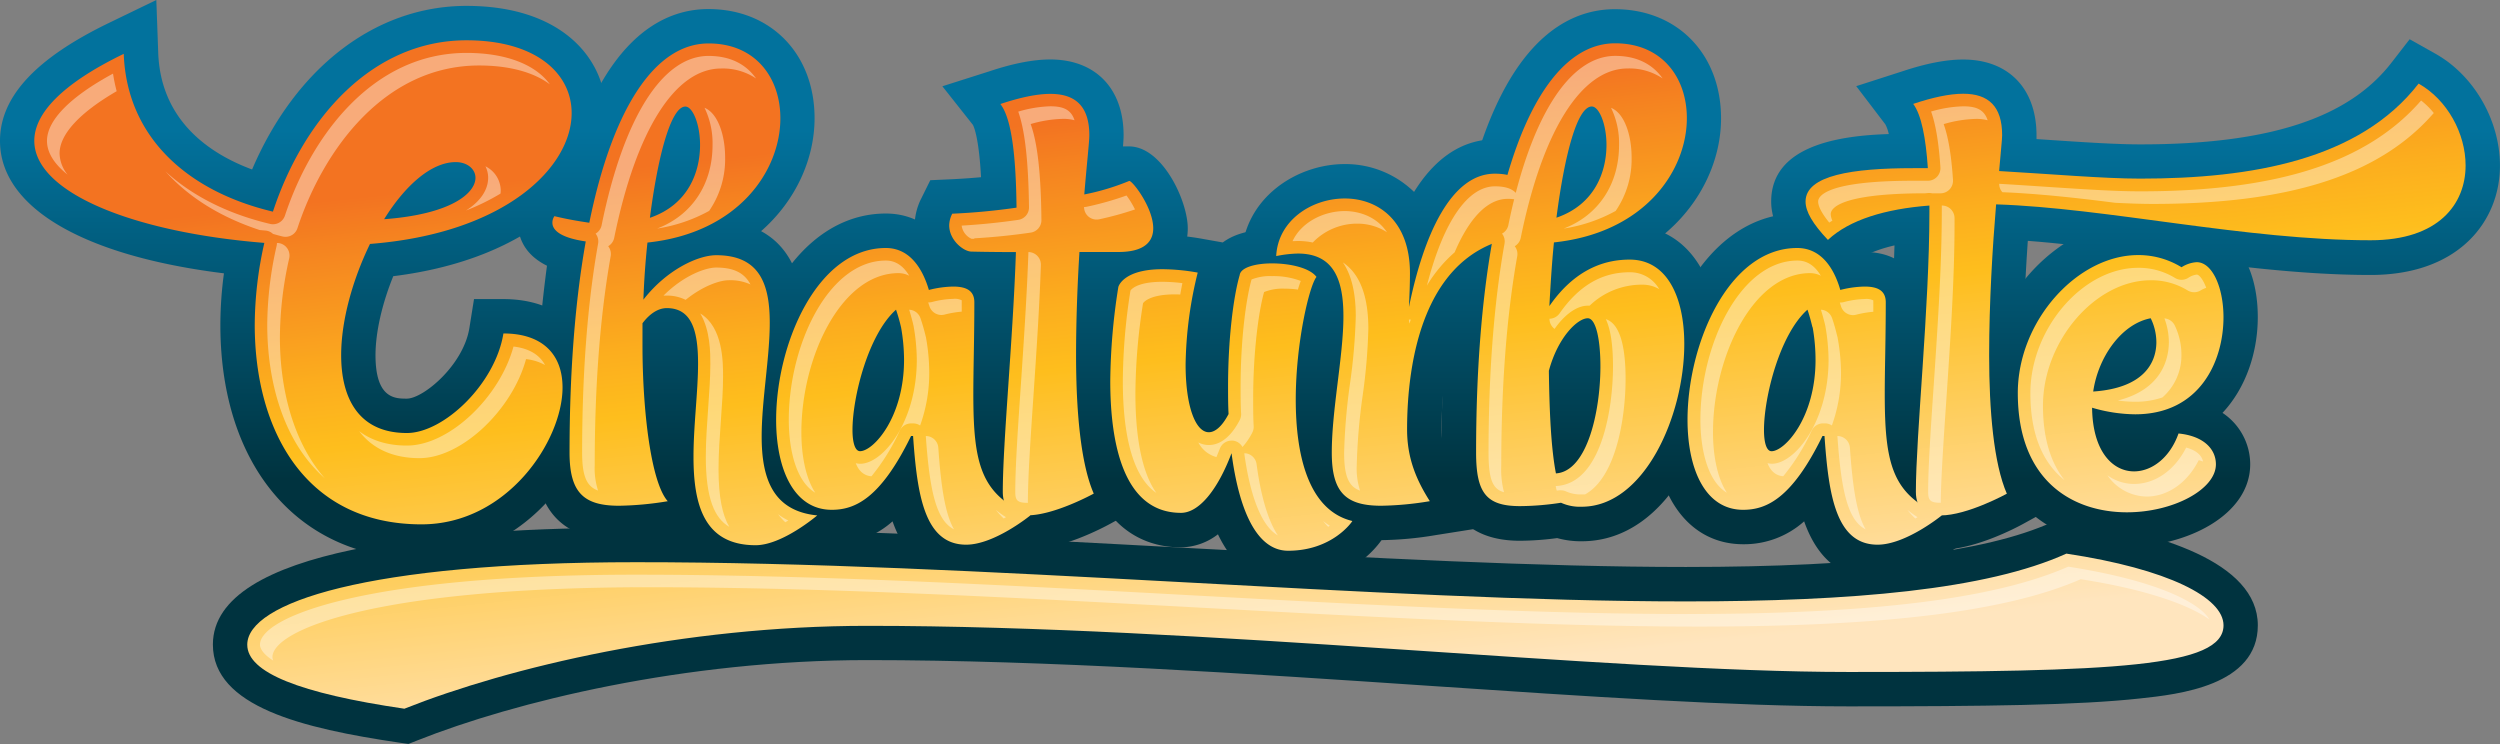
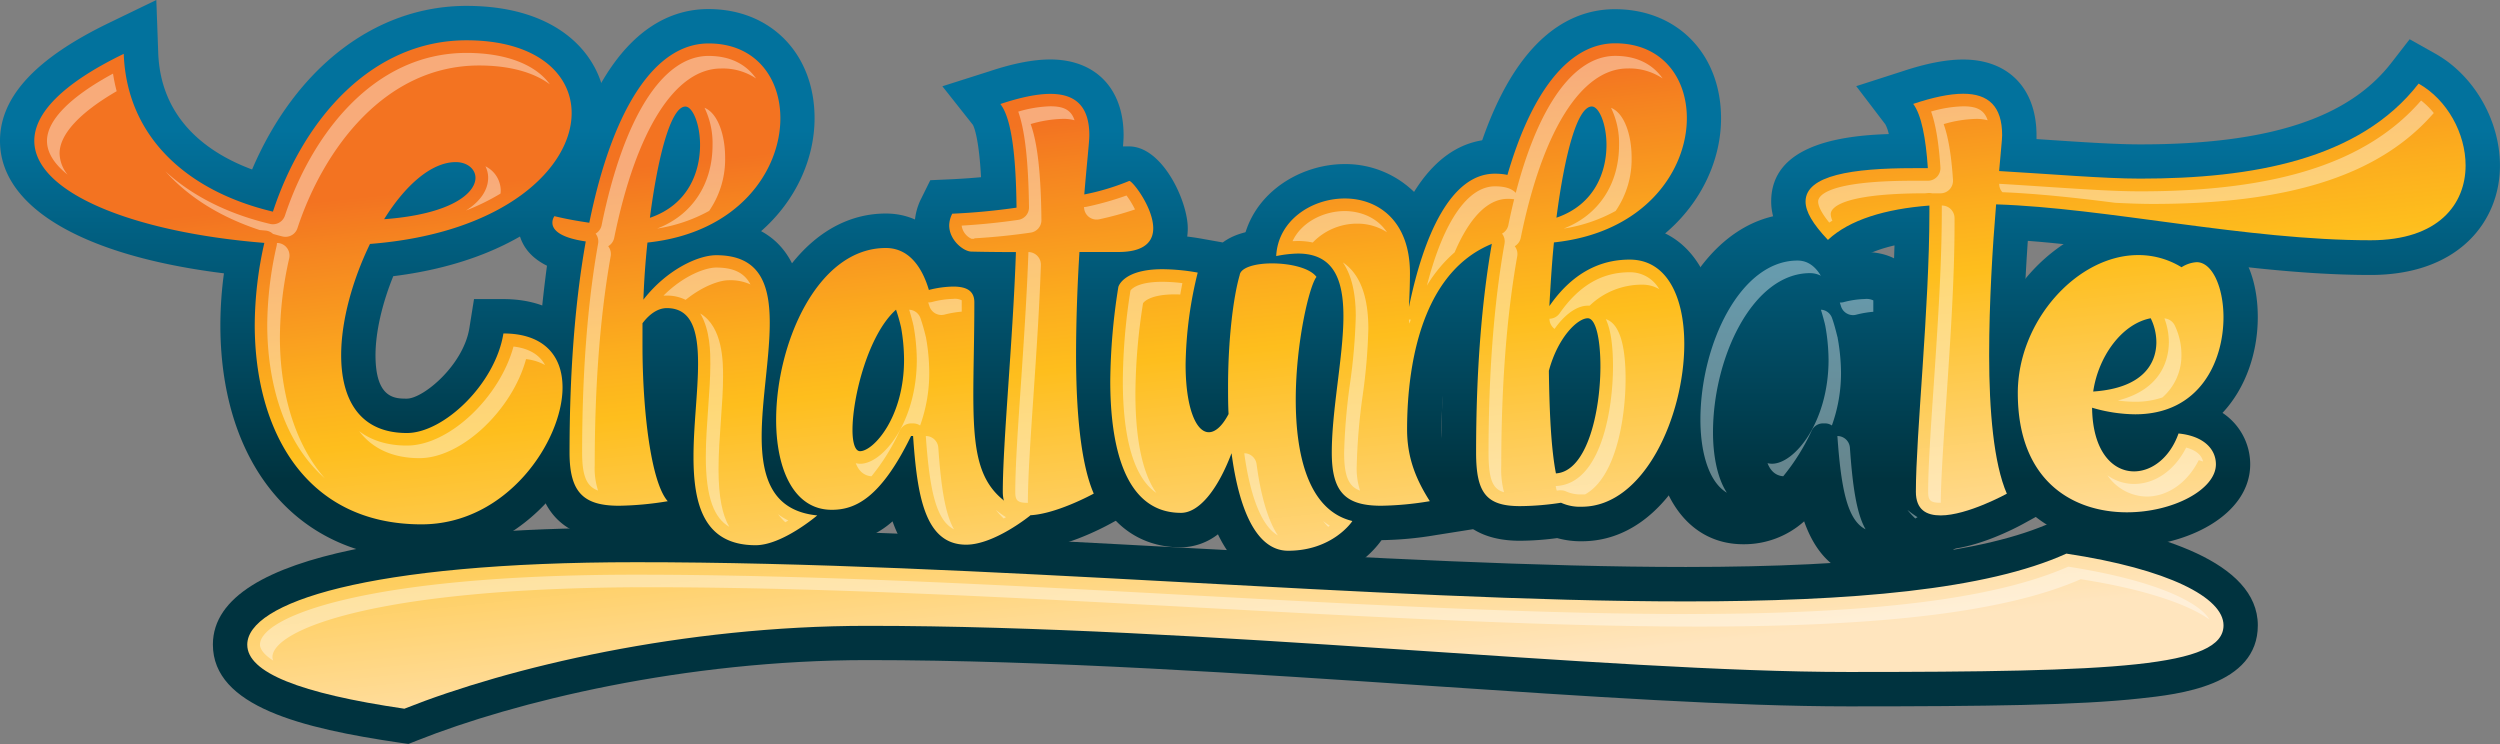
<svg xmlns="http://www.w3.org/2000/svg" xmlns:xlink="http://www.w3.org/1999/xlink" viewBox="0 0 739.01 219.93">
  <rect x="0" y="0" width="739.01" height="219.93" fill="#808080" stroke="none" />
  <defs>
    <style>.cls-1{isolation:isolate;}.cls-2{fill:url(#linear-gradient);}.cls-3{fill:url(#linear-gradient-2);}.cls-4{fill:url(#linear-gradient-3);}.cls-5{fill:url(#linear-gradient-4);}.cls-6{fill:url(#linear-gradient-5);}.cls-7{fill:url(#linear-gradient-6);}.cls-8{fill:url(#linear-gradient-7);}.cls-9{fill:url(#linear-gradient-8);}.cls-10{fill:url(#linear-gradient-9);}.cls-11{fill:url(#linear-gradient-10);}.cls-12{fill:url(#linear-gradient-11);}.cls-13{fill:url(#linear-gradient-12);}.cls-14{fill:url(#linear-gradient-13);}.cls-15{fill:url(#linear-gradient-14);}.cls-16{fill:url(#linear-gradient-15);}.cls-17{fill:url(#linear-gradient-16);}.cls-18{fill:url(#linear-gradient-17);}.cls-19{fill:url(#linear-gradient-18);}.cls-20{fill:url(#linear-gradient-19);}.cls-21{fill:url(#linear-gradient-20);}.cls-22{fill:url(#linear-gradient-21);}.cls-23{fill:url(#linear-gradient-22);}.cls-24{opacity:0.4;mix-blend-mode:overlay;}.cls-25{fill:#fff;}</style>
    <linearGradient id="linear-gradient" x1="89.57" y1="38.61" x2="89.57" y2="141.96" gradientUnits="userSpaceOnUse">
      <stop offset="0" stop-color="#02729d" />
      <stop offset="1" stop-color="#00333f" />
    </linearGradient>
    <linearGradient id="linear-gradient-2" x1="209.68" y1="38.61" x2="209.68" y2="141.96" xlink:href="#linear-gradient" />
    <linearGradient id="linear-gradient-3" x1="271.81" y1="38.61" x2="271.81" y2="141.97" xlink:href="#linear-gradient" />
    <linearGradient id="linear-gradient-4" x1="310.72" y1="38.61" x2="310.72" y2="141.96" xlink:href="#linear-gradient" />
    <linearGradient id="linear-gradient-5" x1="367.19" y1="38.61" x2="367.19" y2="141.96" xlink:href="#linear-gradient" />
    <linearGradient id="linear-gradient-6" x1="415" y1="38.61" x2="415" y2="141.96" xlink:href="#linear-gradient" />
    <linearGradient id="linear-gradient-7" x1="464.95" y1="38.61" x2="464.95" y2="141.96" xlink:href="#linear-gradient" />
    <linearGradient id="linear-gradient-8" x1="541.28" y1="38.61" x2="541.28" y2="141.97" xlink:href="#linear-gradient" />
    <linearGradient id="linear-gradient-9" x1="631.28" y1="38.61" x2="631.28" y2="141.96" xlink:href="#linear-gradient" />
    <linearGradient id="linear-gradient-10" x1="626.87" y1="38.61" x2="626.87" y2="141.96" xlink:href="#linear-gradient" />
    <linearGradient id="linear-gradient-11" x1="365.18" y1="38.61" x2="365.18" y2="141.96" xlink:href="#linear-gradient" />
    <linearGradient id="linear-gradient-12" x1="110.63" y1="232.62" x2="91.99" y2="59.78" gradientUnits="userSpaceOnUse">
      <stop offset="0" stop-color="#ffe5be" />
      <stop offset="0.58" stop-color="#febe1d" />
      <stop offset="0.69" stop-color="#fcae1e" />
      <stop offset="0.92" stop-color="#f58420" />
      <stop offset="1" stop-color="#f37321" />
    </linearGradient>
    <linearGradient id="linear-gradient-13" x1="214.26" y1="221.44" x2="195.62" y2="48.61" xlink:href="#linear-gradient-12" />
    <linearGradient id="linear-gradient-14" x1="275.13" y1="214.88" x2="256.49" y2="42.04" xlink:href="#linear-gradient-12" />
    <linearGradient id="linear-gradient-15" x1="326.08" y1="209.38" x2="307.44" y2="36.55" xlink:href="#linear-gradient-12" />
    <linearGradient id="linear-gradient-16" x1="371.31" y1="204.51" x2="352.68" y2="31.67" xlink:href="#linear-gradient-12" />
    <linearGradient id="linear-gradient-17" x1="429.33" y1="198.25" x2="410.69" y2="25.42" xlink:href="#linear-gradient-12" />
    <linearGradient id="linear-gradient-18" x1="479.12" y1="192.88" x2="460.48" y2="20.05" xlink:href="#linear-gradient-12" />
    <linearGradient id="linear-gradient-19" x1="541.5" y1="186.15" x2="522.86" y2="13.32" xlink:href="#linear-gradient-12" />
    <linearGradient id="linear-gradient-20" x1="644.36" y1="175.06" x2="625.73" y2="2.23" xlink:href="#linear-gradient-12" />
    <linearGradient id="linear-gradient-21" x1="634.48" y1="176.13" x2="615.84" y2="3.3" xlink:href="#linear-gradient-12" />
    <linearGradient id="linear-gradient-22" x1="367.05" y1="204.97" x2="348.41" y2="32.13" xlink:href="#linear-gradient-12" />
  </defs>
  <title>logo</title>
  <g class="cls-1">
    <g id="Layer_1" data-name="Layer 1">
      <path class="cls-2" d="M124.6,165.2C88.48,165.2,65.14,138,65.14,96a114.75,114.75,0,0,1,1.06-15.2C24.51,75.63,0,61.3,0,41.64c0-13,10.53-24.37,32.18-34.85L46.21,0l0.56,15.58C47.49,35.72,62,45.45,74.52,50.1,87.39,20,111,1.74,137.9,1.74c28.49,0,41.24,15.91,41.24,31.68,0,20.59-21.57,43.11-62.89,48.22C112.93,89.82,111,98.25,111,105c0,12.84,5.79,12.84,9.25,12.84,4.86,0,16.73-9.88,18.5-20.87l1.37-8.56h8.67c16.79,0,27.65,10.26,27.65,26.15C176.45,135.2,156.25,165.2,124.6,165.2Z" />
      <path class="cls-3" d="M223.34,171.32c-8.59,0-18.26-2.74-23.85-13.21l-0.56.08A103.39,103.39,0,0,1,183,159.67c-16.46,0-24.81-8.7-24.81-25.86a395.6,395.6,0,0,1,3.5-55.26c-7.26-3.59-8.58-9.15-8.58-12.71a13.45,13.45,0,0,1,2.82-8.29l4-5,6.48,1.55c10.76-42.2,29.06-51.42,43-51.42,18.48,0,31.38,13.27,31.38,32.28,0,11.78-5.36,24.21-15.81,33.37,6.8,3.65,12.67,11.36,12.67,27.13a174,174,0,0,1-1.23,17.51c-0.57,5.51-1.16,11.2-1.16,16.11,0,12.46,3.54,12.81,7.29,13.19l23.66,2.39-18.07,15.45C246,161.95,234.45,171.32,223.34,171.32Z" />
      <path class="cls-4" d="M285.63,171.18c-12.23,0-18.47-7.69-21.79-17.07a26.62,26.62,0,0,1-17.95,6.77c-16.16,0-26.6-14.43-26.6-36.76,0-29.32,16.28-61,42.59-61,7.95,0,14.55,4,18.9,11.37l1,0c11.36,0,16.44,7.43,16.44,14.8,0,5.93-.09,11.28-0.17,16.14-0.07,3.94-.13,7.56-0.13,10.9,0,20.13,2.13,23.19,10.52,26.58l15.92,6.44L311,160.21C308.79,162,297,171.18,285.63,171.18Z" />
      <path class="cls-5" d="M303.7,162.51c-10.46,0-17.49-6.91-17.49-17.19,0-7.81.79-19.46,1.71-32.95,0.6-8.78,1.25-18.41,1.73-27.79l-2.73-.05c-7.7-.13-16.55-7.92-16.55-17.94a18,18,0,0,1,2-8L275,53.27l6-.27c3.07-.14,6.05-0.35,9-0.62-0.66-12.16-2.22-15.14-2.43-15.5l-9-11.38,13.9-4.42c7.09-2.36,13-3.5,18-3.5,13.37,0,21.67,8.59,21.67,22.42,0,0.81-.06,1.81-0.18,3.28h1.81c9.84,0,17.34,16.13,17.34,24.21s-5.36,17.19-20.48,17.19h-1.87c-0.34,7.35-.51,14.16-0.51,20.31,0,23.28,2.75,33.11,4.39,36.89l3.67,8.48-8.1,4.46C325.85,156.11,313.72,162.51,303.7,162.51Z" />
      <path class="cls-6" d="M380.78,173c-6.83,0-15-3.08-20.75-15.06a18.23,18.23,0,0,1-10.93,3.86c-11.61,0-31.08-6.38-31.08-49.16a190.07,190.07,0,0,1,2.52-29.4l0.07-.46,0.12-.45c0.55-2.15,4.25-12.87,22.84-12.87a70.32,70.32,0,0,1,12.25,1.21l5.64,1c2.91-2.17,7.45-3.86,14.54-3.86,4.64,0,16,.8,21.39,8.25L402,82.39l-4.44,5.39c-1.43,3.53-4.35,16.86-4.35,30.5,0,5.59.65,24,9,26l14.2,3.43-8.15,12.13C407.29,161.15,398.82,173,380.78,173Z" />
      <path class="cls-7" d="M408.26,159.67c-16.46,0-24.81-8.7-24.81-25.86a187.12,187.12,0,0,1,1.85-22.24,160.42,160.42,0,0,0,1.58-18.09c0-6.54-1.29-8.06-1.33-8.1h0a4.89,4.89,0,0,0-1.94-.26,26.18,26.18,0,0,0-4.55.57l-12.76,2.4,0.73-13C368,58.47,383.26,48.5,397.51,48.5A29.12,29.12,0,0,1,418,56.73c7.61-12.27,16.54-15.55,23.92-15.55,13.25,0,21.82,8.45,21.82,21.53a34.09,34.09,0,0,1-1.57,10.09L460,79.31l-6.86.41c-23.53,1.42-27,30.19-27,47.22,0,6.36,2.06,10.9,5.14,15.77l8.28,13.07-15.28,2.42A103.42,103.42,0,0,1,408.26,159.67Z" />
      <path class="cls-8" d="M467.56,160a26.08,26.08,0,0,1-7.25-.94,86.38,86.38,0,0,1-11,.79c-23.16,0-23.16-19.57-23.16-26a395.52,395.52,0,0,1,3.51-55.26c-7.26-3.59-8.59-9.15-8.59-12.71a13.46,13.46,0,0,1,2.82-8.29l4-5,6.48,1.55c10.76-42.2,29.06-51.42,43-51.42,18.48,0,31.38,13.27,31.38,32.28,0,12-5.61,24.77-16.53,34,9.84,4.77,15.78,16.61,15.78,32.79C508.06,126.12,494,160,467.56,160Z" />
      <path class="cls-9" d="M555.1,171.18c-12.23,0-18.47-7.69-21.79-17.07a26.61,26.61,0,0,1-18,6.77c-16.16,0-26.6-14.43-26.6-36.76,0-29.32,16.28-61,42.58-61,8,0,14.54,4,18.9,11.37l1,0c11.36,0,16.44,7.43,16.44,14.8,0,5.93-.09,11.28-0.17,16.14-0.07,3.94-.13,7.56-0.13,10.9,0,20.13,2.13,23.19,10.52,26.58l15.92,6.44-13.3,10.86C578.27,162,566.51,171.18,555.1,171.18Z" />
      <path class="cls-10" d="M573.62,162.51c-10.46,0-17.49-6.91-17.49-17.19,0-7.63.77-18.93,1.65-32s1.87-27.59,2.24-40.78c-6.93,1.61-10.73,3.9-12.79,5.83l-7.41,6.9-6.93-7.39c-4.34-4.63-9.32-10.9-9.32-18.3,0-16.79,20.67-19.51,34.76-19.95a11.12,11.12,0,0,0-1-2.85l-8.62-11.31,13.58-4.37c7.09-2.36,13-3.5,18-3.5C593.71,17.58,602,26.17,602,40c0,0.34,0,.7,0,1.11l3.75,0.25c10.17,0.68,19.78,1.32,26.9,1.32,37.91,0,61.52-7.67,74.28-24.15l5.37-6.93,7.64,4.29C731.34,22.3,739,35.59,739,49c0,16.07-11.83,32.28-38.25,32.28-20.94,0-42.74-2.92-63.83-5.74-13.19-1.77-25.82-3.46-37.49-4.34-0.7,10.09-1.31,22.23-1.31,33.82,0,23.28,2.75,33.11,4.39,36.89l3.67,8.48-8.1,4.46C595.77,156.11,583.65,162.51,573.62,162.51Z" />
      <path class="cls-11" d="M628.74,161.61c-19.58,0-42.44-11.89-42.44-45.42,0-26.67,21.79-51,45.72-51a34.55,34.55,0,0,1,13.31,2.61,16.49,16.49,0,0,1,4-.52c10.65,0,18.08,10.88,18.08,26.45,0,10.17-3.36,20.77-10.43,28.32a18.27,18.27,0,0,1,8.19,15.15C665.2,152.3,646.28,161.61,628.74,161.61Z" />
      <path class="cls-12" d="M118.05,219.53c-28.63-4.22-55.12-10.65-55.12-29,0-28.56,68-34.56,125-34.56,52.19,0,109.12,3.08,164.18,6.07,52.74,2.86,102.54,5.56,146.24,5.56,53.21,0,88.6-4.33,108.23-13.22l2.75-1.24,3,0.45c25.13,3.8,55.09,12.32,55.09,31.26,0,17.88-23.54,20.41-34.85,21.62-18.26,2-45.41,2.34-86.13,2.34-33.74,0-77.41-2.94-123.65-6.06-53-3.57-113.13-7.62-166.4-7.62-54.06,0-104.21,12.28-133.12,23.78l-2.53,1Z" />
      <path class="cls-13" d="M120.27,128c10.91,0,26.14-14.49,28.54-29.43,11.35,0,17.48,6,17.48,16C166.28,130.23,150,155,124.6,155c-34.36,0-49.3-27.79-49.3-59a111.46,111.46,0,0,1,2.84-24.2c-39-3.14-68-14.94-68-30.18,0-7.92,7.92-16.73,26.44-25.7C37.5,41,56,56.73,80.68,62.56c9.11-27.64,29.43-50.65,57.22-50.65,20.62,0,31.08,9.86,31.08,21.51,0,16-19.57,35.56-59.61,38.69-5.08,10.46-8.52,22.56-8.52,32.87C100.85,118,106.23,128,120.27,128Zm-6.72-63.2c20-1.49,27-7.77,27-12.25,0-2.54-2.39-4.63-5.83-4.63C127.44,47.92,119.67,54.94,113.55,64.8Z" />
      <path class="cls-14" d="M173.15,71.37c-8.22-1.2-9.86-3.73-9.86-5.53a3.33,3.33,0,0,1,.6-1.94c3.74,0.9,7.17,1.49,10.31,1.94,6.87-33.77,19.42-53,35.26-53,13.89,0,21.22,10.16,21.22,22.11,0,15.54-12.4,33.91-39.29,36.75-0.6,5.53-1,11.2-1.2,16.88,7-9,16.29-13.14,21.51-13.14,12.85,0,15.84,8.51,15.84,20,0,10.31-2.39,22.86-2.39,33.61,0,12.1,3.14,22,16.43,23.31,0,0-10.31,8.81-18.23,8.81C208.1,161.15,205,149.21,205,135c0-9.27,1.35-19.27,1.35-27.49,0-9.56-1.79-16.43-9.26-16.43-2.39,0-4.93,1.49-7.17,4.48V102c0,19.57,2.54,40.64,7.47,46.16A94.51,94.51,0,0,1,183,149.5c-10.46,0-14.64-3.88-14.64-15.69C168.37,109.91,170,89,173.15,71.37Zm19-7c11.36-3.89,14.79-13.6,14.79-21.52,0-6.28-2.24-11.35-4.33-11.35C198.39,31.48,194.51,45.82,192.12,64.35Z" />
      <path class="cls-15" d="M274.58,85.71a30.88,30.88,0,0,1,7.17-1c3.58,0,6.27,1,6.27,4.63,0,10.75-.3,19.57-0.3,27,0,20.61,2.09,30,16.88,36,0,0-10.61,8.67-19,8.67-12.4,0-14.49-14.94-15.69-32.12h-0.6c-9.11,18.68-16.73,21.81-23.45,21.81-11.2,0-16.43-12-16.43-26.59,0-22.41,12.1-50.8,32.42-50.8C269.64,73.31,273.08,80.63,274.58,85.71Zm-8.22,11.06a53.65,53.65,0,0,0-1.49-5.23C256.65,98.86,252,117.38,252,127.09c0,3.73.75,6.28,2.24,6.28,3.88,0,13-9.86,13-27A55.57,55.57,0,0,0,266.36,96.77Z" />
      <path class="cls-16" d="M340.9,67.49c0,3.88-2.54,7-10.31,7h-11.5c-0.6,9.71-1,20.32-1,30.48,0,16.43,1.34,32,5.23,40.94,0,0-11.65,6.42-19.57,6.42-4.18,0-7.32-1.64-7.32-7,0-14.49,3-44.82,3.88-70.81-7.47,0-13.15-.15-13.15-0.15-2.24,0-6.57-3.29-6.57-7.77a7.83,7.83,0,0,1,.9-3.43,189.41,189.41,0,0,0,19-1.79c-0.15-14.49-1.34-26.29-4.78-30.63,5.83-1.94,10.76-3,14.79-3,7.47,0,11.51,3.73,11.51,12.25,0,1.94-.75,8.51-1.49,17.48a69.21,69.21,0,0,0,13.29-4C334.77,53.44,340.9,61.36,340.9,67.49Z" />
      <path class="cls-17" d="M380.78,162.8c-9.71,0-14.64-13-16.73-28.83-4.18,11.05-9.71,17.63-14.94,17.63-17,0-20.91-20.47-20.91-39a184.11,184.11,0,0,1,2.39-27.79s1.34-5.23,13-5.23a60.19,60.19,0,0,1,10.46,1,118.15,118.15,0,0,0-3.58,27.19c0,12.55,3,20,6.87,20,1.79,0,3.88-1.64,5.83-5.38-0.15-2.69-.15-5.52-0.15-8.22,0-13.45,1.49-26.14,3.44-32.87,0.3-2.24,4.63-3.44,9.56-3.44,5.38,0,11.2,1.35,13.14,4-2.09,2.54-6.13,19.42-6.13,36.3,0,16.43,3.74,32.72,16.73,35.85C399.75,154.13,393.93,162.8,380.78,162.8Z" />
      <path class="cls-18" d="M397.51,58.67c9.71,0,19.28,6.42,19.28,22.11,0,3.29-.15,6.72-0.3,10,4.33-21.21,12.4-39.44,25.4-39.44,9.56,0,11.65,6.12,11.65,11.36a24.15,24.15,0,0,1-1,6.87c-32.27,1.94-36.6,38.4-36.6,57.37,0,8.66,2.84,15.09,6.72,21.21a94.43,94.43,0,0,1-14.34,1.35c-10.46,0-14.64-3.88-14.64-15.69,0-12.85,3.44-28.53,3.44-40.33,0-10.76-2.84-18.53-13.44-18.53a35.19,35.19,0,0,0-6.43.75C377.78,65.09,387.8,58.67,397.51,58.67Z" />
      <path class="cls-19" d="M461.44,148.61a82.27,82.27,0,0,1-12.1,1c-10,0-13-3.88-13-15.84,0-23.9,1.64-44.82,4.78-62.44-8.22-1.2-9.86-3.73-9.86-5.53a3.32,3.32,0,0,1,.6-1.94c3.74,0.9,7.17,1.49,10.31,1.94,6.87-33.77,19.42-53,35.26-53,13.89,0,21.21,10.16,21.21,22.11,0,15.54-12.4,33.91-39.29,36.75-0.6,6-1,12.4-1.35,18.82,8.36-12.1,17.93-13.74,23.75-13.74,11.2,0,16.13,11.35,16.13,24.95,0,21.21-11.8,48.1-30.33,48.1A13.46,13.46,0,0,1,461.44,148.61Zm-3.59-39c0.15,11.35.6,22.71,2.09,30.33,9.26-.6,13.15-18.37,13.15-31.67,0-7.92-1.34-14.19-3.74-14.19C466.37,94.08,460.54,99.61,457.85,109.61Zm2.24-45.26c11.36-3.89,14.79-13.6,14.79-21.52,0-6.28-2.24-11.35-4.33-11.35C466.22,31.48,462.49,45.82,460.09,64.35Z" />
-       <path class="cls-20" d="M544,85.71a30.92,30.92,0,0,1,7.17-1c3.59,0,6.27,1,6.27,4.63,0,10.75-.3,19.57-0.3,27,0,20.61,2.09,30,16.88,36,0,0-10.61,8.67-19,8.67-12.4,0-14.49-14.94-15.69-32.12h-0.6c-9.11,18.68-16.73,21.81-23.46,21.81-11.2,0-16.43-12-16.43-26.59,0-22.41,12.1-50.8,32.42-50.8C539.11,73.31,542.55,80.63,544,85.71Zm-8.22,11.06c-0.45-1.79-.9-3.58-1.49-5.23-8.22,7.32-12.85,25.84-12.85,35.56,0,3.73.74,6.28,2.24,6.28,3.89,0,13-9.86,13-27A55.78,55.78,0,0,0,535.83,96.77Z" />
      <path class="cls-21" d="M533.73,59.57c0-7.77,13.9-9.86,31.82-9.86h4.33c-0.6-9-1.94-15.84-4.33-19,5.83-1.94,10.76-3,14.79-3,7.47,0,11.5,3.73,11.5,12.25,0,1.34-.45,5.23-0.89,10.6,15.54,0.9,30.93,2.24,41.68,2.24,33,0,64.84-5.53,82.32-28.09,8.51,4.78,13.89,14.79,13.89,24.2,0,11.36-7.92,22.11-28.08,22.11-36.9,0-78-9.56-110.7-10.61C589,73,588,89.45,588,105c0,16.43,1.35,32,5.23,40.94,0,0-11.65,6.42-19.57,6.42-4.18,0-7.32-1.64-7.32-7,0-16.73,4-54.53,4-82.61V60.76c-13,1-23.61,4.18-30,10.16C535.82,66.14,533.73,62.56,533.73,59.57Z" />
      <path class="cls-22" d="M618.43,120.52c0.15,13,6.13,18.82,12.4,18.82,5.23,0,10.61-4,13.15-11.2,7.47,0.74,11.05,4.63,11.05,9.11,0,7.47-12.7,14.19-26.29,14.19-15.54,0-32.27-8.81-32.27-35.26,0-21.36,17.63-40.78,35.56-40.78A24.27,24.27,0,0,1,644.87,79a9.33,9.33,0,0,1,4.48-1.5c4.63,0,7.92,7.47,7.92,16.29,0,12.85-6.87,28.68-26.14,28.68A46.16,46.16,0,0,1,618.43,120.52Zm17.33-26.44c-8.66,1.65-15.54,11.5-17,21.66,14.64-1,18.67-8.21,18.67-14.64A16.19,16.19,0,0,0,635.76,94.08Z" />
      <path class="cls-23" d="M498.4,177.78c48.89,0,88.8-3.42,112.43-14.13,30.15,4.56,46.45,13,46.45,21.2,0,12.3-31.78,13.79-110.81,13.79C474,198.64,355.81,185,256.41,185c-54.59,0-105.92,12.19-136.88,24.5-31-4.56-46.44-10.71-46.44-18.92,0-12.31,35-24.39,114.88-24.39C289,166.15,408,177.78,498.4,177.78Z" />
      <g class="cls-24">
        <path class="cls-25" d="M124,135.43c12.46,0,27.43-14.27,31.5-29.27a14.63,14.63,0,0,1,5.62,1.75c-1.68-3.1-4.79-4.94-9.33-5.47-4.07,15-19,29.27-31.5,29.27-5.69,0-10.43-1.47-14.11-4.25C110.1,132.63,116.14,135.43,124,135.43Z" />
        <path class="cls-25" d="M143.5,49.16a7.57,7.57,0,0,1,.8,3.39c0,3.25-1.93,6.76-6.56,9.68a67,67,0,0,0,10.21-5,8.53,8.53,0,0,0,.07-1A8.08,8.08,0,0,0,143.5,49.16Z" />
        <path class="cls-25" d="M82.74,99.74a107.77,107.77,0,0,1,2.75-23.38,3.72,3.72,0,0,0-3.33-4.53l-0.3,0a3.76,3.76,0,0,1-.09.84A107.75,107.75,0,0,0,79,96c0,17,4.85,34.7,17,45.37C86.59,130.6,82.74,114.88,82.74,99.74Z" />
        <path class="cls-25" d="M17.61,45.36c0-5.64,5.93-12.05,16.88-18.4a49.49,49.49,0,0,1-1.08-5.2c-12.64,6.83-19.52,13.8-19.52,19.88,0,3.48,2.16,6.86,6.1,10A10.35,10.35,0,0,1,17.61,45.36Z" />
        <path class="cls-25" d="M76.77,68l1.67,0.15a3.68,3.68,0,0,1,2.26,1c0.94,0.25,1.87.53,2.84,0.76a3.66,3.66,0,0,0,.86.1,3.72,3.72,0,0,0,3.53-2.56c7.67-23.25,25.8-48.09,53.69-48.09,8.93,0,16.14,2,20.93,5.58-4.17-5.82-12.94-9.3-24.64-9.3-27.89,0-46,24.84-53.68,48.09a3.72,3.72,0,0,1-3.53,2.56,3.65,3.65,0,0,1-.86-0.1c-12.64-3-23.1-8.35-30.93-15.53C55.7,58.27,65.16,64.19,76.77,68Z" />
        <path class="cls-25" d="M232.14,154.38l0.89-.52A18.11,18.11,0,0,1,230,152,18.12,18.12,0,0,0,232.14,154.38Z" />
        <path class="cls-25" d="M214.35,46.55c0-6.5-2.09-13.06-6.09-14.69a24,24,0,0,1,2.37,11c0,11.62-6.1,20.78-16.38,24.7a46.45,46.45,0,0,0,15.38-5.22A27,27,0,0,0,214.35,46.55Z" />
        <path class="cls-25" d="M212.4,138.73c0-4.64.35-9.55,0.69-14.3s0.65-9.08.65-13.19,0-14.59-6.76-18.58c3,4.87,3,11.8,3,14.87,0,4.11-.32,8.52-0.65,13.19s-0.69,9.66-.69,14.3c0,12.39,2.61,18.2,6.94,20.72C213.57,152.34,212.4,147,212.4,138.73Z" />
        <path class="cls-25" d="M215.41,82.84a14.25,14.25,0,0,1,6.44,1.25c-1.84-3.5-5.08-5-10.16-5-3.1,0-9.57,2.31-15.55,8.29,0.3,0,.61,0,0.91,0a12.19,12.19,0,0,1,5.63,1.26C207.77,84.52,212.79,82.84,215.41,82.84Z" />
        <path class="cls-25" d="M175.8,137.53c0-23.4,1.59-44.19,4.72-61.79a3.71,3.71,0,0,0-.64-2.83l-0.1-.13a3.71,3.71,0,0,0,1.78-2.47c6.48-31.82,18-50.06,31.61-50.06A17.62,17.62,0,0,1,223.5,23.2c-2.72-3.88-7.21-6.67-14.05-6.67-13.61,0-25.14,18.24-31.61,50.06a3.71,3.71,0,0,1-1.78,2.47l0.1,0.13a3.71,3.71,0,0,1,.64,2.83c-3.13,17.6-4.72,38.39-4.72,61.79,0,6.92,1.33,10,4.71,11.2A21.26,21.26,0,0,1,175.8,137.53Z" />
        <path class="cls-25" d="M274.73,90.48A3.73,3.73,0,0,0,279.19,93a30.62,30.62,0,0,1,5.1-.88c0-.95,0-1.88,0-2.86,0-.33,0-0.5,0-0.5h0a4.6,4.6,0,0,0-2.52-.41,26.83,26.83,0,0,0-6.27.93,3.68,3.68,0,0,1-.9.11c-0.07,0-.14,0-0.21,0C274.48,89.75,274.61,90.09,274.73,90.48Z" />
        <path class="cls-25" d="M296.7,153.27l0.66-.39a28.3,28.3,0,0,1-3-2.17A23.72,23.72,0,0,0,296.7,153.27Z" />
-         <path class="cls-25" d="M236.89,127.82c0-22.27,11.79-47.08,28.7-47.08a7,7,0,0,1,3.18.77c-1.79-3-4.09-4.49-6.9-4.49-16.91,0-28.7,24.81-28.7,47.08,0,8.86,2.15,18.18,7.82,21.55C238.08,141.19,236.89,134.38,236.89,127.82Z" />
        <path class="cls-25" d="M277.37,132.35a3.71,3.71,0,0,0-3.7-3.46c1.09,15.41,2.89,24.89,8.34,27.58C279.33,151.82,278.16,143.67,277.37,132.35Z" />
        <path class="cls-25" d="M273.74,99.85c0-.09,0-0.17-0.06-0.26a57.27,57.27,0,0,0-1.61-5.6,3.73,3.73,0,0,0-2.59-2.34,3.79,3.79,0,0,0-.73-0.09c0.45,1.42.84,2.87,1.2,4.3,0,0.09,0,.18.06,0.27a59.19,59.19,0,0,1,1,10.2c0,18.49-10.06,30.76-16.71,30.76a5.45,5.45,0,0,1-1.33-.17c1.14,3,3.13,3.76,4.64,3.87A62.09,62.09,0,0,0,266,127.25a3.72,3.72,0,0,1,3.34-2.09h0.6a3.72,3.72,0,0,1,2.05.62,45.64,45.64,0,0,0,2.7-15.74A59.23,59.23,0,0,0,273.74,99.85Z" />
        <path class="cls-25" d="M320.45,61.19a3.7,3.7,0,0,0,4.49,3.63,93.81,93.81,0,0,0,10.57-2.91A26.11,26.11,0,0,0,333,57.79a89.43,89.43,0,0,1-11.74,3.32A3.71,3.71,0,0,1,320.45,61.19Z" />
        <path class="cls-25" d="M305.49,117.06c0.83-12.2,1.77-26,2.2-38.7A3.72,3.72,0,0,0,304,74.51h0s0,0.08,0,.13c-0.44,12.67-1.38,26.5-2.2,38.7-0.9,13.22-1.68,24.65-1.68,32,0,2.48.52,3.3,3.6,3.3h0.12C303.85,141.27,304.61,130,305.49,117.06Z" />
        <path class="cls-25" d="M288,70.45c5.71-.33,11.19-0.89,16.68-1.69A3.72,3.72,0,0,0,307.85,65c-0.14-13.57-1.14-22.67-3.18-28.33a36.59,36.59,0,0,1,9.47-1.53,12.42,12.42,0,0,1,3.5.41c-1.08-3.34-3.64-4.13-7.22-4.13A36.59,36.59,0,0,0,301,33c2,5.66,3,14.76,3.18,28.33A3.72,3.72,0,0,1,300.95,65c-5.49.8-11,1.36-16.68,1.69a5,5,0,0,0,2.95,3.91l0.81,0C288,70.59,288,70.52,288,70.45Z" />
-         <path class="cls-25" d="M359.58,135.11c0.33-.78.66-1.59,1-2.46a3.72,3.72,0,0,1,3.48-2.4l0.43,0a3.7,3.7,0,0,1,2.79,1.89,19.61,19.61,0,0,0,2.9-4.26,3.73,3.73,0,0,0,.41-1.93c-0.15-2.58-.15-5.34-0.15-8,0-13.95,1.61-25.86,3.23-31.62a14.68,14.68,0,0,1,6.05-1,28.41,28.41,0,0,1,3.94.27c0.28-.93.56-1.79,0.85-2.55a22.81,22.81,0,0,0-8.5-1.43,14.68,14.68,0,0,0-6.05,1c-1.62,5.75-3.23,17.67-3.23,31.62,0,2.67,0,5.42.15,8a3.72,3.72,0,0,1-.41,1.93c-3.17,6.1-6.72,7.38-9.13,7.38a6.79,6.79,0,0,1-3.11-.76A8.48,8.48,0,0,0,359.58,135.11Z" />
        <path class="cls-25" d="M392.61,155.73l0.5-.32a19.75,19.75,0,0,1-2-1.41A23,23,0,0,0,392.61,155.73Z" />
        <path class="cls-25" d="M335.63,116.32a176,176,0,0,1,2.26-26.7c0.4-.55,2.37-2.6,9.4-2.6,0.5,0,1.05,0,1.59.05,0.21-1.12.4-2.23,0.64-3.37a48.56,48.56,0,0,0-5.95-.4c-7,0-9,2-9.4,2.6a176,176,0,0,0-2.26,26.7c0,12.85,1.91,27.66,9.91,33.11C336.92,138.79,335.63,126.89,335.63,116.32Z" />
        <path class="cls-25" d="M371.45,137.2A3.72,3.72,0,0,0,368.2,134l-0.39,0c1.8,13.18,5.33,21.7,9.93,24.27C374.91,154,372.72,146.8,371.45,137.2Z" />
        <path class="cls-25" d="M416.66,95.62c0.13-.38.25-0.78,0.38-1.16a3.93,3.93,0,0,1-.55,0A3.68,3.68,0,0,0,416.66,95.62Z" />
        <path class="cls-25" d="M401.22,66.11A16.23,16.23,0,0,1,410,68.65c-3.79-5.63-10-6.26-12.46-6.26-6.24,0-12.84,3.25-15.46,8.9,0.52,0,1-.05,1.57-0.05a21.1,21.1,0,0,1,4.41.45A18.17,18.17,0,0,1,401.22,66.11Z" />
        <path class="cls-25" d="M430,74.59c4.36-10.21,9.75-15.8,15.64-15.8a12.14,12.14,0,0,1,3.77.52c-0.92-2.93-3.3-4.23-7.49-4.23-8.12,0-15.31,10.59-20.12,29.35A40.73,40.73,0,0,1,430,74.59Z" />
        <path class="cls-25" d="M401.06,137.53A177.32,177.32,0,0,1,402.8,117a169.4,169.4,0,0,0,1.69-19.78c0-9.76-2.54-16.31-7.53-19.65,2.53,3.7,3.81,9,3.81,15.93a169.4,169.4,0,0,1-1.69,19.78,177.32,177.32,0,0,0-1.75,20.55c0,6.92,1.33,10,4.71,11.2A21.24,21.24,0,0,1,401.06,137.53Z" />
        <path class="cls-25" d="M476.23,31.87a24,24,0,0,1,2.37,11c0,11.62-6.1,20.78-16.38,24.7a46.46,46.46,0,0,0,15.38-5.22,27,27,0,0,0,4.71-15.76C482.32,40.05,480.24,33.49,476.23,31.87Z" />
        <path class="cls-25" d="M480.53,112c0-10.51-2-16.43-5.84-17.66q2.11,4.47,2.12,13.94c0,12.74-3.5,34.54-16.63,35.38h-0.29c0,0.23.08,0.49,0.12,0.72a3.63,3.63,0,0,0,.19.65l0.68-.09a3.63,3.63,0,0,1,.56,0,3.69,3.69,0,0,1,1.66.4,10.07,10.07,0,0,0,4.46.8c0.33,0,.66,0,1,0C477.87,141,480.53,123.07,480.53,112Z" />
        <path class="cls-25" d="M469.36,90.36a5.24,5.24,0,0,1,.54,0,22.27,22.27,0,0,1,15.58-6.21,9.73,9.73,0,0,1,5,1.33,9.9,9.9,0,0,0-8.75-5c-8.28,0-15,4-20.7,12.14a3.72,3.72,0,0,1-3,1.6,3.69,3.69,0,0,0,1.51,3C462.51,93,466.08,90.36,469.36,90.36Z" />
        <path class="cls-25" d="M443.78,137.53c0-23.39,1.59-44.18,4.72-61.79a3.73,3.73,0,0,0-.64-2.83l-0.1-.13a3.71,3.71,0,0,0,1.78-2.48c6.47-31.81,18-50.06,31.61-50.06a17.62,17.62,0,0,1,10.33,2.95c-2.72-3.88-7.21-6.67-14-6.67-13.62,0-25.14,18.24-31.61,50.05A3.71,3.71,0,0,1,444,69.06l0.1,0.13a3.73,3.73,0,0,1,.64,2.83c-3.13,17.61-4.72,38.4-4.72,61.79,0,8.05,1.27,10.79,4.57,11.69A26.89,26.89,0,0,1,443.78,137.53Z" />
        <path class="cls-25" d="M566.17,153.27l0.66-.39a28.74,28.74,0,0,1-3-2.17A23.83,23.83,0,0,0,566.17,153.27Z" />
        <path class="cls-25" d="M544.19,90.48a3.72,3.72,0,0,0,3.57,2.67,3.66,3.66,0,0,0,.9-0.11,30.71,30.71,0,0,1,5.1-.88c0-.95,0-1.88,0-2.86,0-.33,0-0.5,0-0.5a4.61,4.61,0,0,0-2.52-.41,26.91,26.91,0,0,0-6.27.93,3.66,3.66,0,0,1-.9.11c-0.07,0-.14,0-0.21,0C543.95,89.76,544.08,90.09,544.19,90.48Z" />
        <path class="cls-25" d="M546.84,132.35a3.72,3.72,0,0,0-3.7-3.46c1.08,15.4,2.89,24.88,8.34,27.58C548.8,151.82,547.63,143.67,546.84,132.35Z" />
        <path class="cls-25" d="M506.37,127.82c0-22.27,11.79-47.08,28.7-47.08a7,7,0,0,1,3.18.77c-1.79-3-4.09-4.49-6.9-4.49-16.91,0-28.7,24.81-28.7,47.08,0,8.86,2.15,18.18,7.82,21.55C507.56,141.19,506.37,134.38,506.37,127.82Z" />
        <path class="cls-25" d="M543.21,99.85c0-.09,0-0.18-0.06-0.27-0.44-1.75-.94-3.74-1.6-5.59A3.72,3.72,0,0,0,539,91.65a3.55,3.55,0,0,0-.73-0.09c0.46,1.46.86,2.95,1.2,4.3,0,0.09,0,.18.06,0.27a59.35,59.35,0,0,1,1,10.19c0,18.49-10.06,30.76-16.72,30.76a5.38,5.38,0,0,1-1.32-.17c1.14,3,3.13,3.76,4.64,3.87a62.12,62.12,0,0,0,8.44-13.54,3.72,3.72,0,0,1,3.34-2.09h0.6a3.71,3.71,0,0,1,2,.62,45.6,45.6,0,0,0,2.7-15.74A59.35,59.35,0,0,0,543.21,99.85Z" />
        <path class="cls-25" d="M541.17,63.29c0-1.44,2-6.13,28-6.15l0.86-.09h0.3a3.56,3.56,0,0,1,.81.1h2.46a3.72,3.72,0,0,0,3.71-4c-0.48-7.22-1.37-12.61-2.75-16.46a36.71,36.71,0,0,1,9.5-1.54,12.53,12.53,0,0,1,3.5.41c-1.08-3.33-3.64-4.13-7.22-4.13a36.72,36.72,0,0,0-9.5,1.54c1.38,3.85,2.27,9.24,2.75,16.46a3.72,3.72,0,0,1-3.71,4h-4.33c-26.08,0-28.1,4.7-28.1,6.15,0,1.06.63,2.95,3.29,6.22,0.29-.21.62-0.39,0.92-0.58A5,5,0,0,1,541.17,63.29Z" />
        <path class="cls-25" d="M591.86,56.76l0.07,0.06c10.5,0.42,21.67,1.64,33.36,3.13,4,0.2,7.76.33,11.06,0.33,40.63,0,67.16-8.55,83.06-26.85l0.15,0.13a23.37,23.37,0,0,0-3.87-3.85c-15.9,18.3-42.44,26.85-83.06,26.85-7.59,0-17.43-.66-27.85-1.35-4.51-.3-9.15-0.61-13.81-0.88A3.71,3.71,0,0,0,591.86,56.76Z" />
        <path class="cls-25" d="M575.36,118c1.13-16.67,2.41-35.57,2.41-51.54V64.48A3.72,3.72,0,0,0,574,60.76v1.95c0,16-1.28,34.87-2.41,51.54-0.87,12.83-1.62,23.91-1.62,31.07,0,2.48.52,3.3,3.6,3.3h0.12C573.77,141.44,574.5,130.56,575.36,118Z" />
        <path class="cls-25" d="M639.81,94.12a20.17,20.17,0,0,1,1.31,7c0,4.37-1.62,13.89-15.08,17.27a37.41,37.41,0,0,0,5.09.37,24.48,24.48,0,0,0,8.1-1.28,16.5,16.5,0,0,0,5.61-12.64,20,20,0,0,0-2-8.69A3.7,3.7,0,0,0,639.81,94.12Z" />
        <path class="cls-25" d="M646.24,132.3c-3.32,6.63-9.12,10.76-15.41,10.76a13.59,13.59,0,0,1-7.86-2.55,14.27,14.27,0,0,0,11.58,6.27c6.29,0,12.09-4.13,15.41-10.76a11.59,11.59,0,0,1,1.27.42C650.84,134.51,649.07,133.06,646.24,132.3Z" />
-         <path class="cls-25" d="M603.91,119.91c0-19.05,15.47-37.06,31.84-37.06a20.44,20.44,0,0,1,10.92,3,3.72,3.72,0,0,0,3.85,0,8.13,8.13,0,0,1,1.65-.77c-0.94-2.54-2.13-3.91-2.8-3.91a5.86,5.86,0,0,0-2.57,1,3.71,3.71,0,0,1-3.85,0,20.44,20.44,0,0,0-10.92-3c-16.37,0-31.84,18-31.84,37.06,0,13.49,4.48,21.27,10.11,25.72C606.54,137.21,603.91,130.23,603.91,119.91Z" />
        <path class="cls-25" d="M80.53,194.26c0-8,30.18-20.67,111.16-20.67,51.81,0,108.56,3.08,163.43,6.05,52.93,2.87,102.92,5.58,147,5.58,55.12,0,91.08-4.45,112.95-14,20.41,3.19,32.26,7.82,38,11.87-2.55-4.55-14.55-11.35-41.68-15.58-21.87,9.56-57.82,14-112.95,14-44.07,0-94.06-2.71-147-5.58-54.88-3-111.62-6.05-163.43-6.05-81,0-111.16,12.68-111.16,20.67,0,0.85.53,2.58,3.93,4.73A2.72,2.72,0,0,1,80.53,194.26Z" />
      </g>
    </g>
  </g>
</svg>